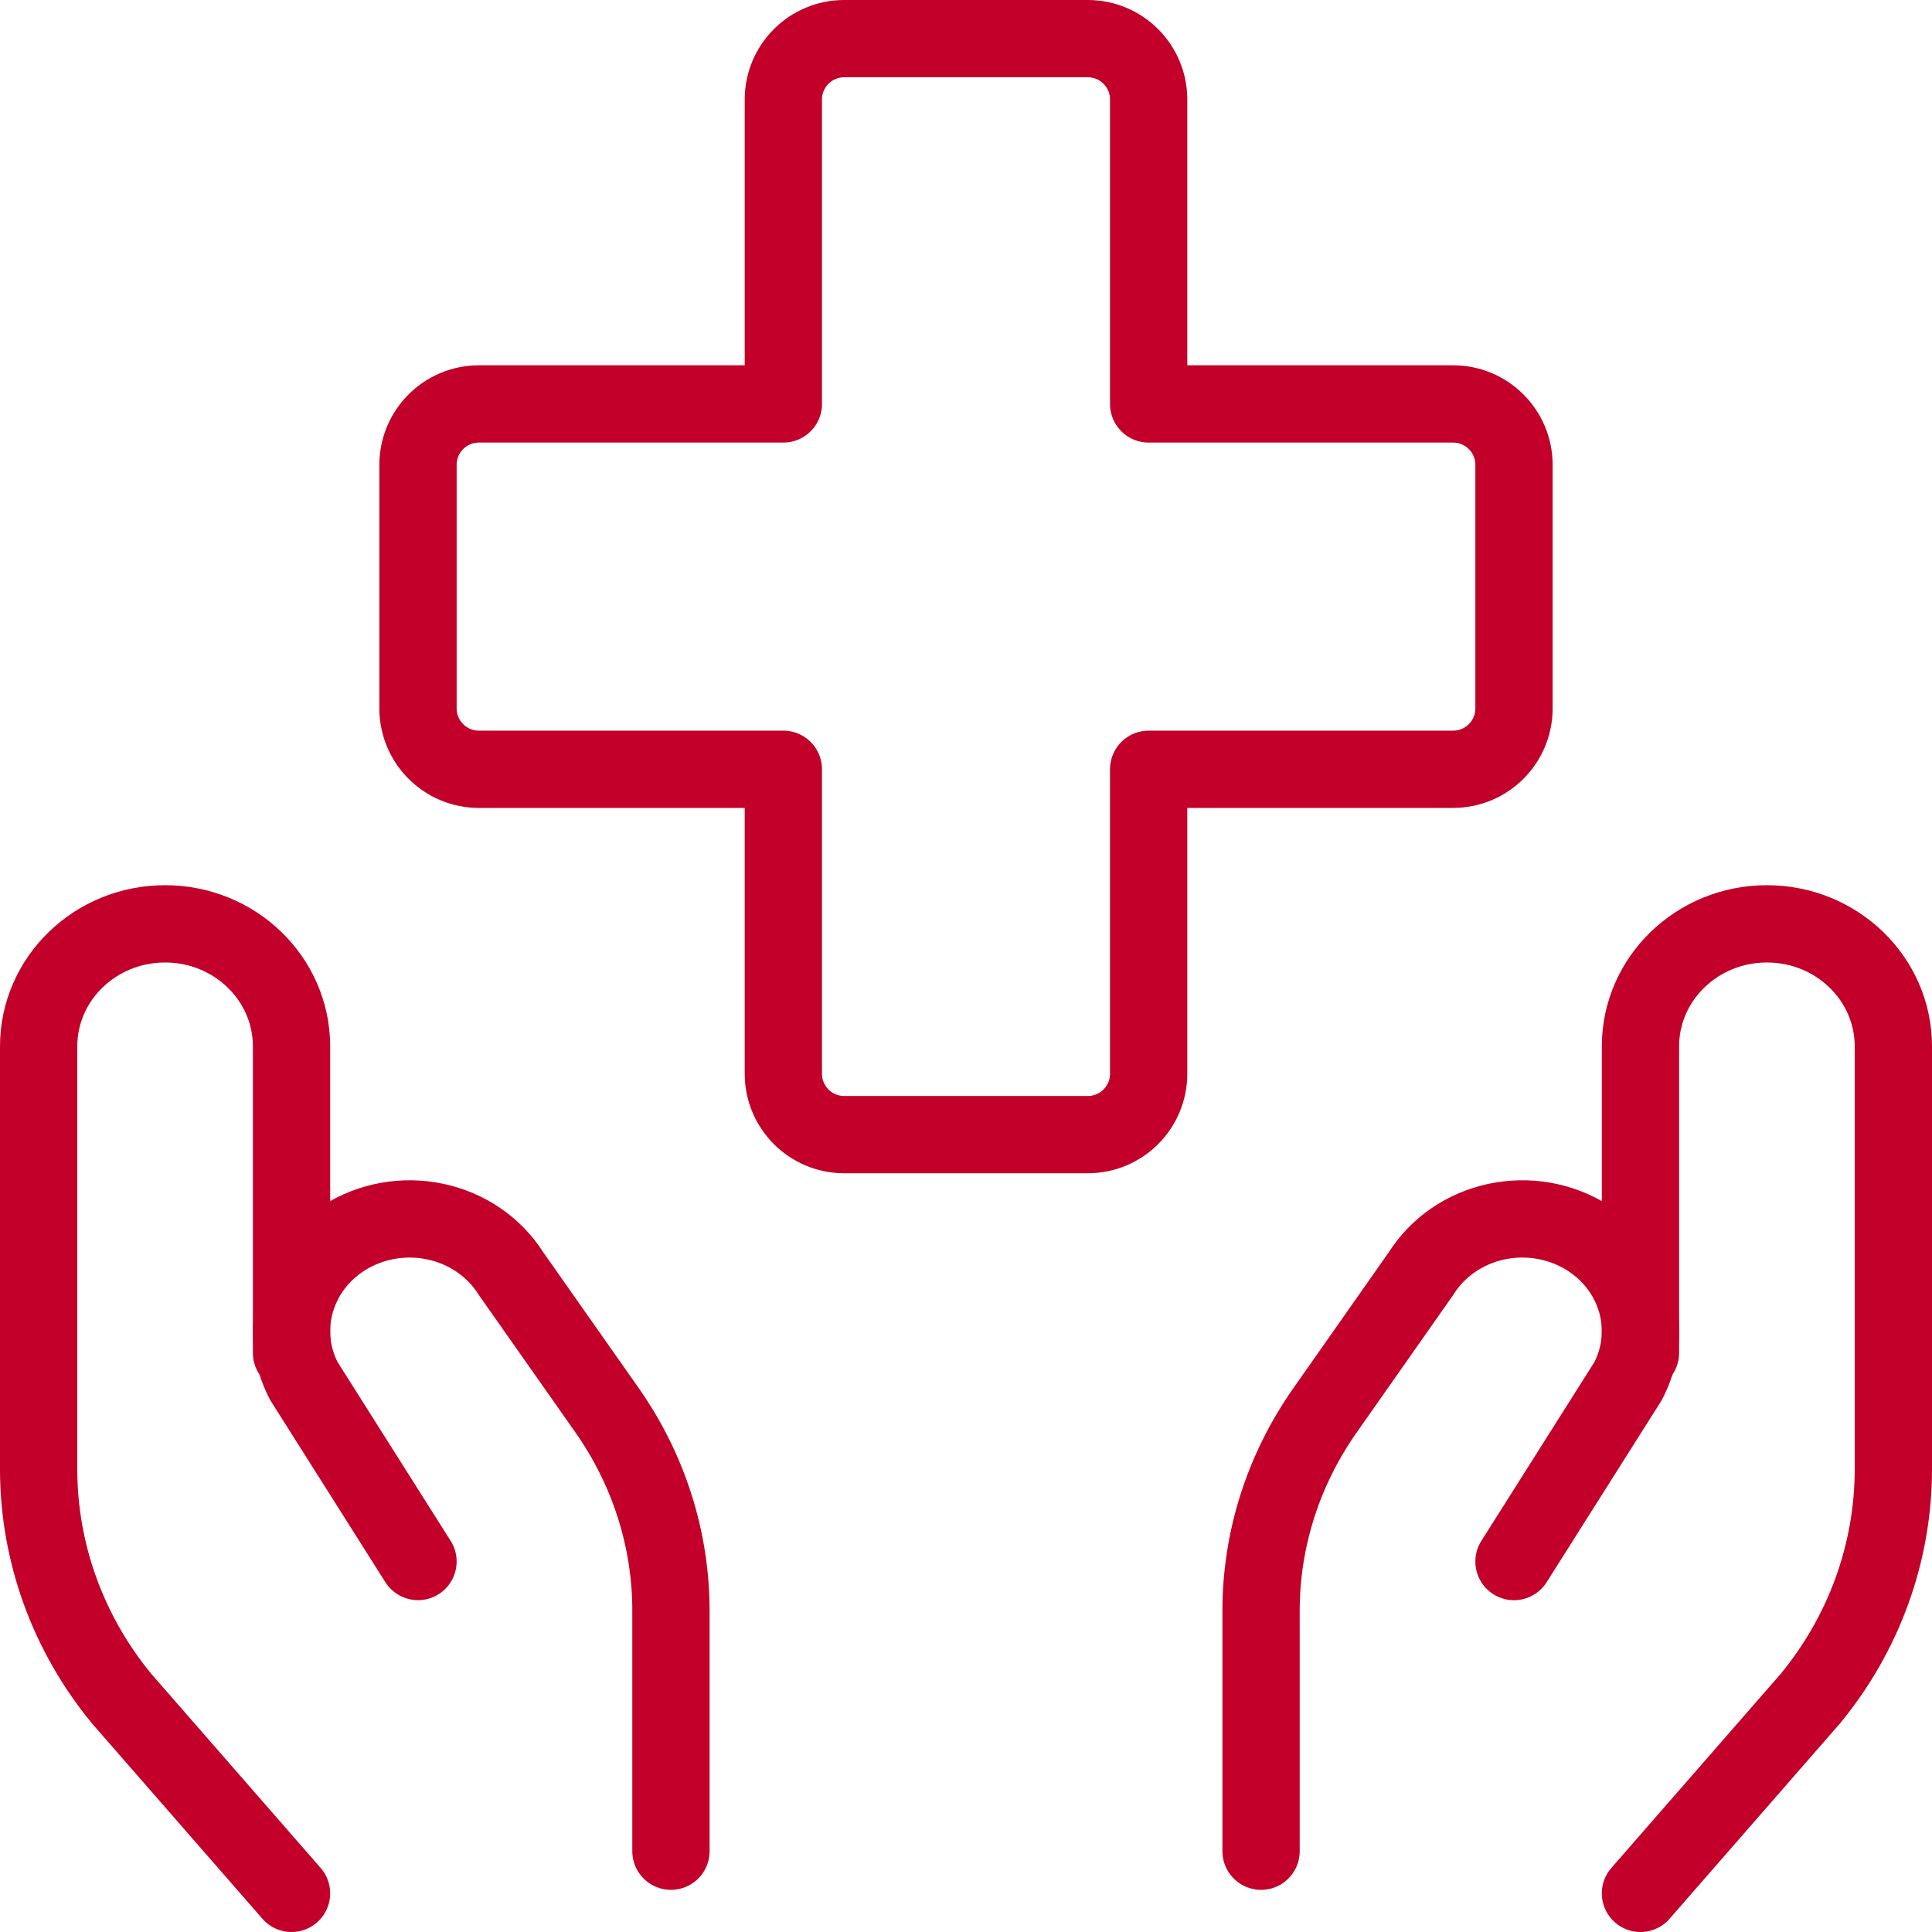
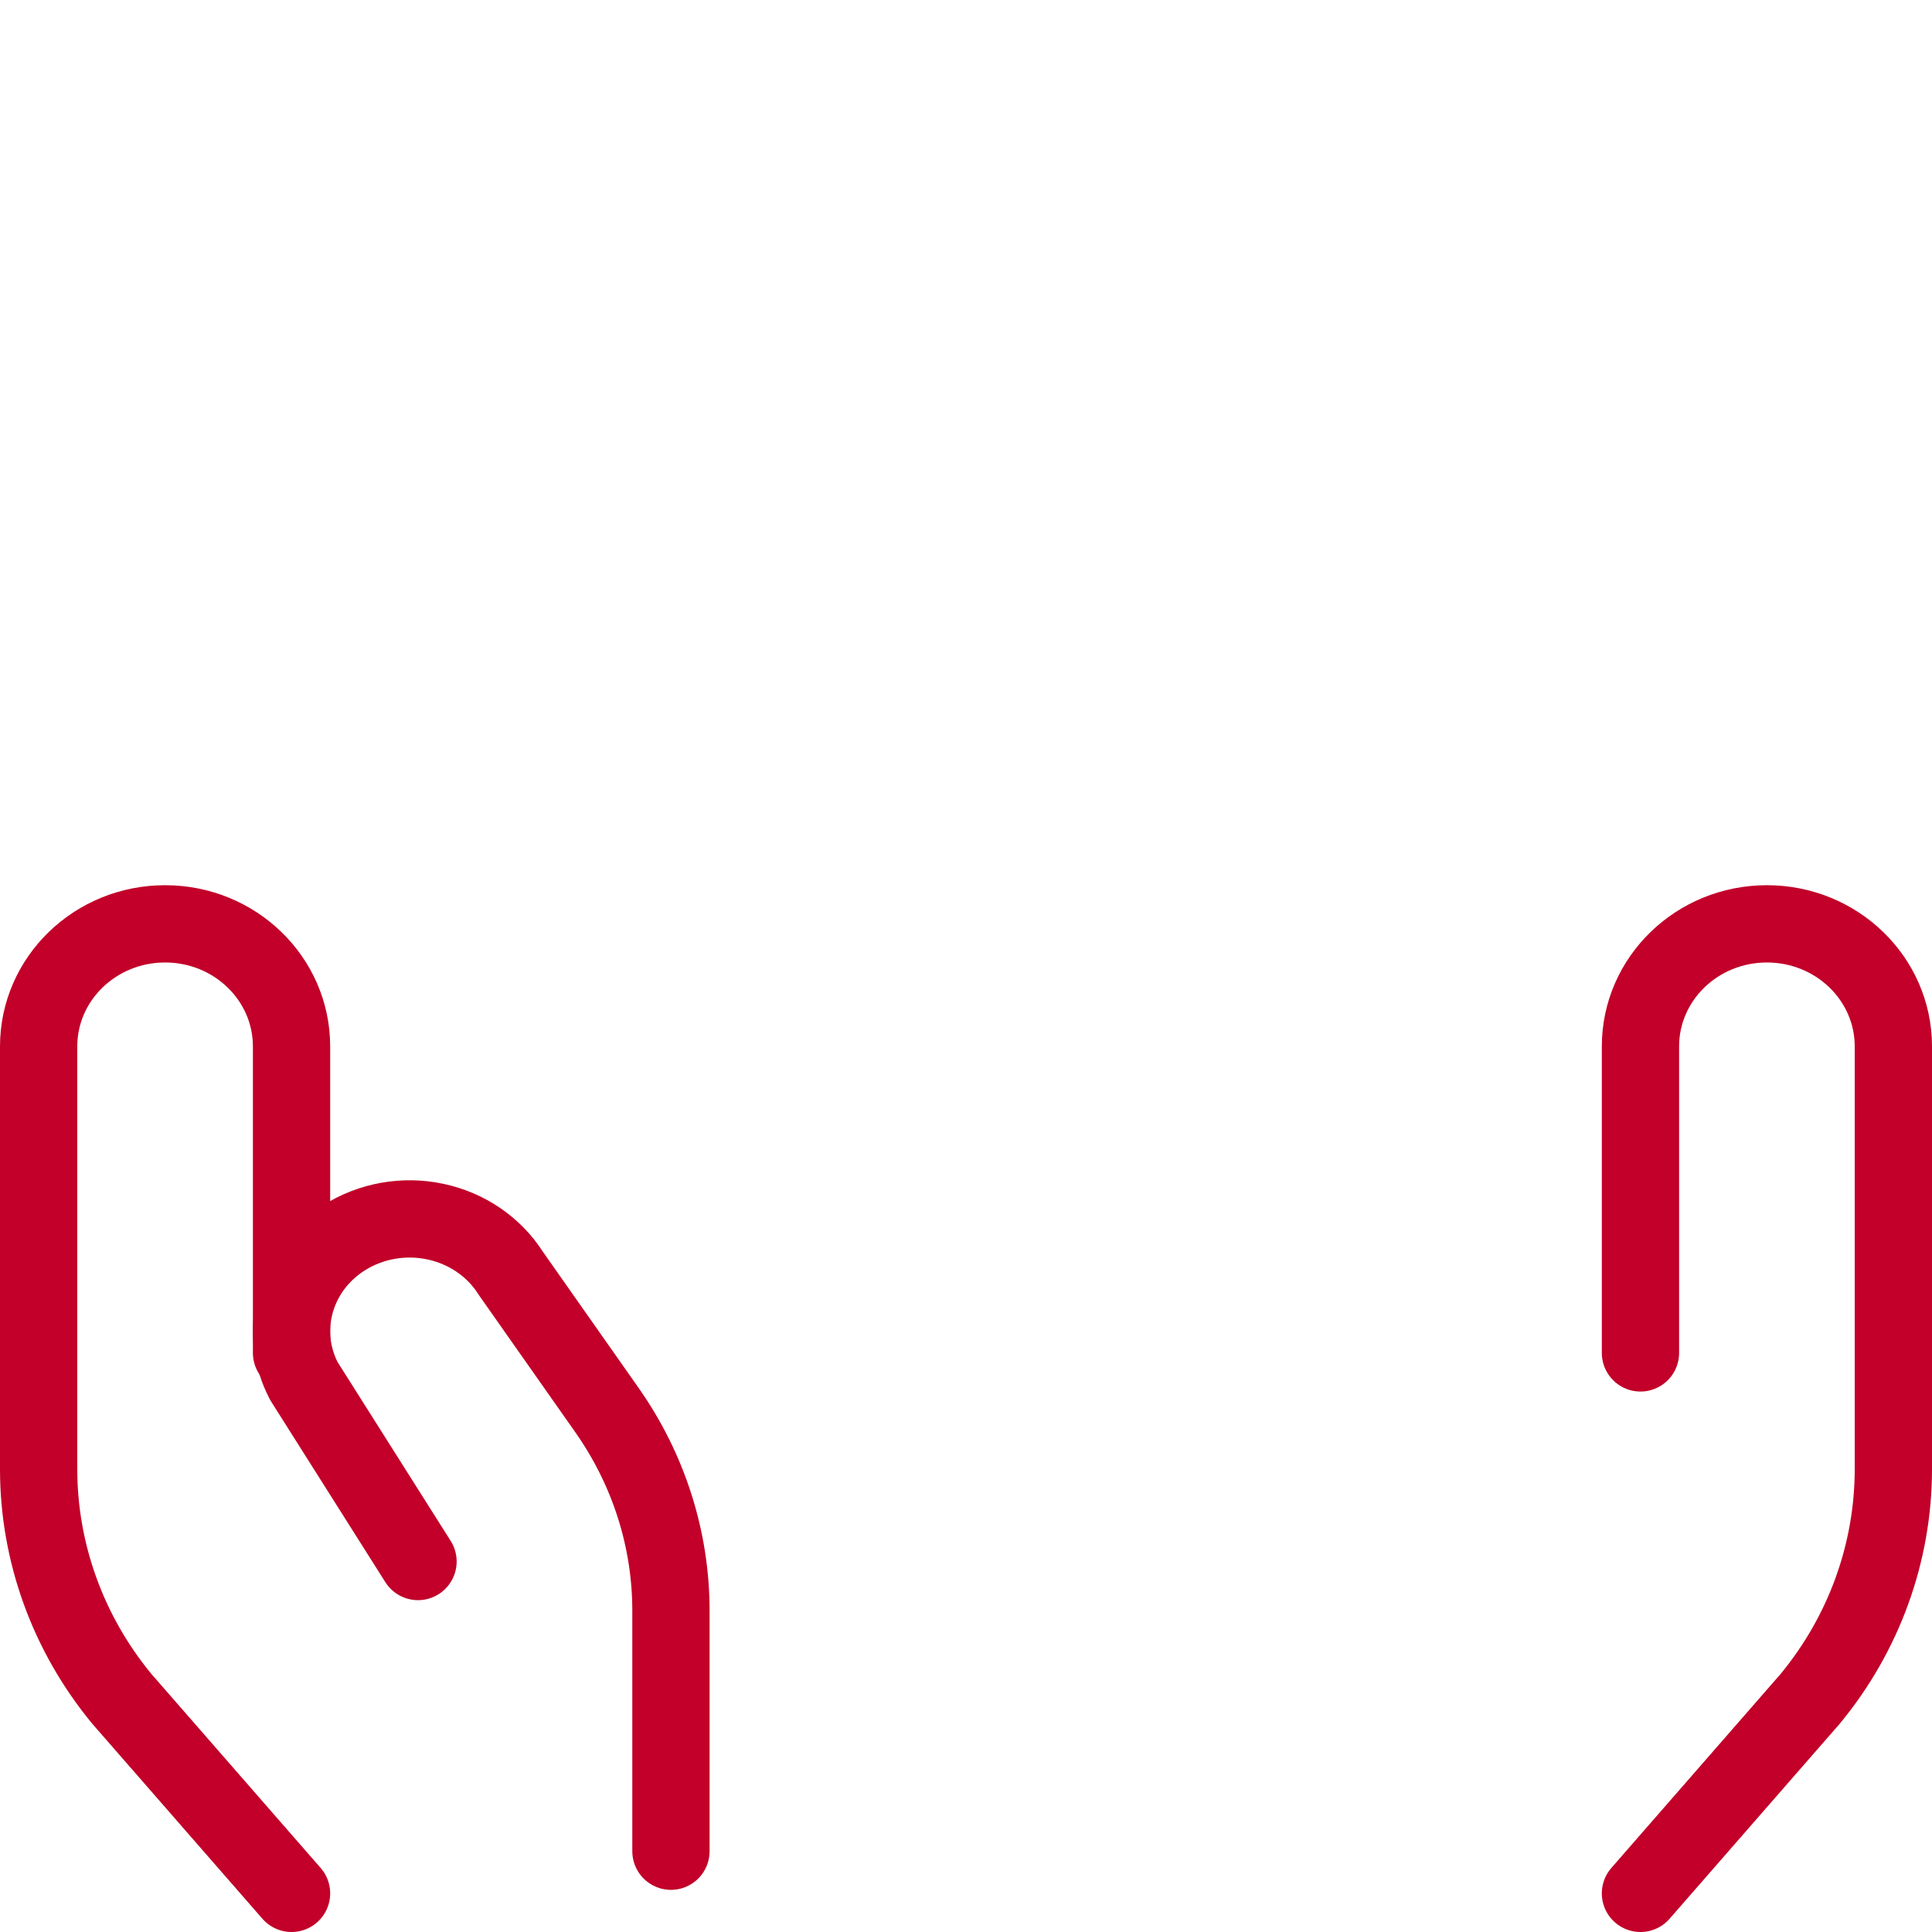
<svg xmlns="http://www.w3.org/2000/svg" width="50" height="50" viewBox="0 0 50 50" fill="none">
-   <path fill-rule="evenodd" clip-rule="evenodd" d="M39.182 12.03C39.182 11.16 38.476 10.454 37.606 10.454H29.727V2.576C29.727 1.705 29.022 1 28.152 1H21.849C20.978 1 20.273 1.705 20.273 2.576V10.454H12.394C11.524 10.454 10.818 11.16 10.818 12.03V18.333C10.818 19.204 11.524 19.909 12.394 19.909H20.273V27.788C20.273 28.658 20.978 29.364 21.849 29.364H28.152C29.022 29.364 29.727 28.658 29.727 27.788V19.909H37.606C38.476 19.909 39.182 19.204 39.182 18.333V12.03Z" stroke="#C20029" stroke-width="2" stroke-linecap="round" stroke-linejoin="round" />
  <path d="M7.545 49L3.151 43.964C1.759 42.276 1 40.18 1 38.019V27.082C1 25.329 2.465 23.909 4.273 23.909V23.909C6.08 23.909 7.545 25.329 7.545 27.082V35.013" stroke="#C20029" stroke-width="2" stroke-linecap="round" stroke-linejoin="round" />
  <path d="M17.364 47.909V41.684C17.364 39.838 16.789 38.033 15.711 36.497L13.217 32.949C12.786 32.269 12.08 31.787 11.265 31.615C10.449 31.442 9.595 31.595 8.901 32.036V32.036C7.624 32.849 7.181 34.436 7.866 35.744L10.818 40.412" stroke="#C20029" stroke-width="2" stroke-linecap="round" stroke-linejoin="round" />
  <path d="M42.455 49L46.849 43.964C48.241 42.276 49 40.18 49 38.019V27.082C49 25.329 47.535 23.909 45.727 23.909V23.909C43.92 23.909 42.455 25.329 42.455 27.082V35.013" stroke="#C20029" stroke-width="2" stroke-linecap="round" stroke-linejoin="round" />
-   <path d="M32.636 47.909V41.688C32.636 39.843 33.21 38.039 34.288 36.504L36.78 32.954C37.21 32.273 37.914 31.79 38.729 31.616C39.544 31.442 40.398 31.593 41.093 32.033V32.033C42.375 32.845 42.821 34.437 42.132 35.747L39.182 40.413" stroke="#C20029" stroke-width="2" stroke-linecap="round" stroke-linejoin="round" />
</svg>